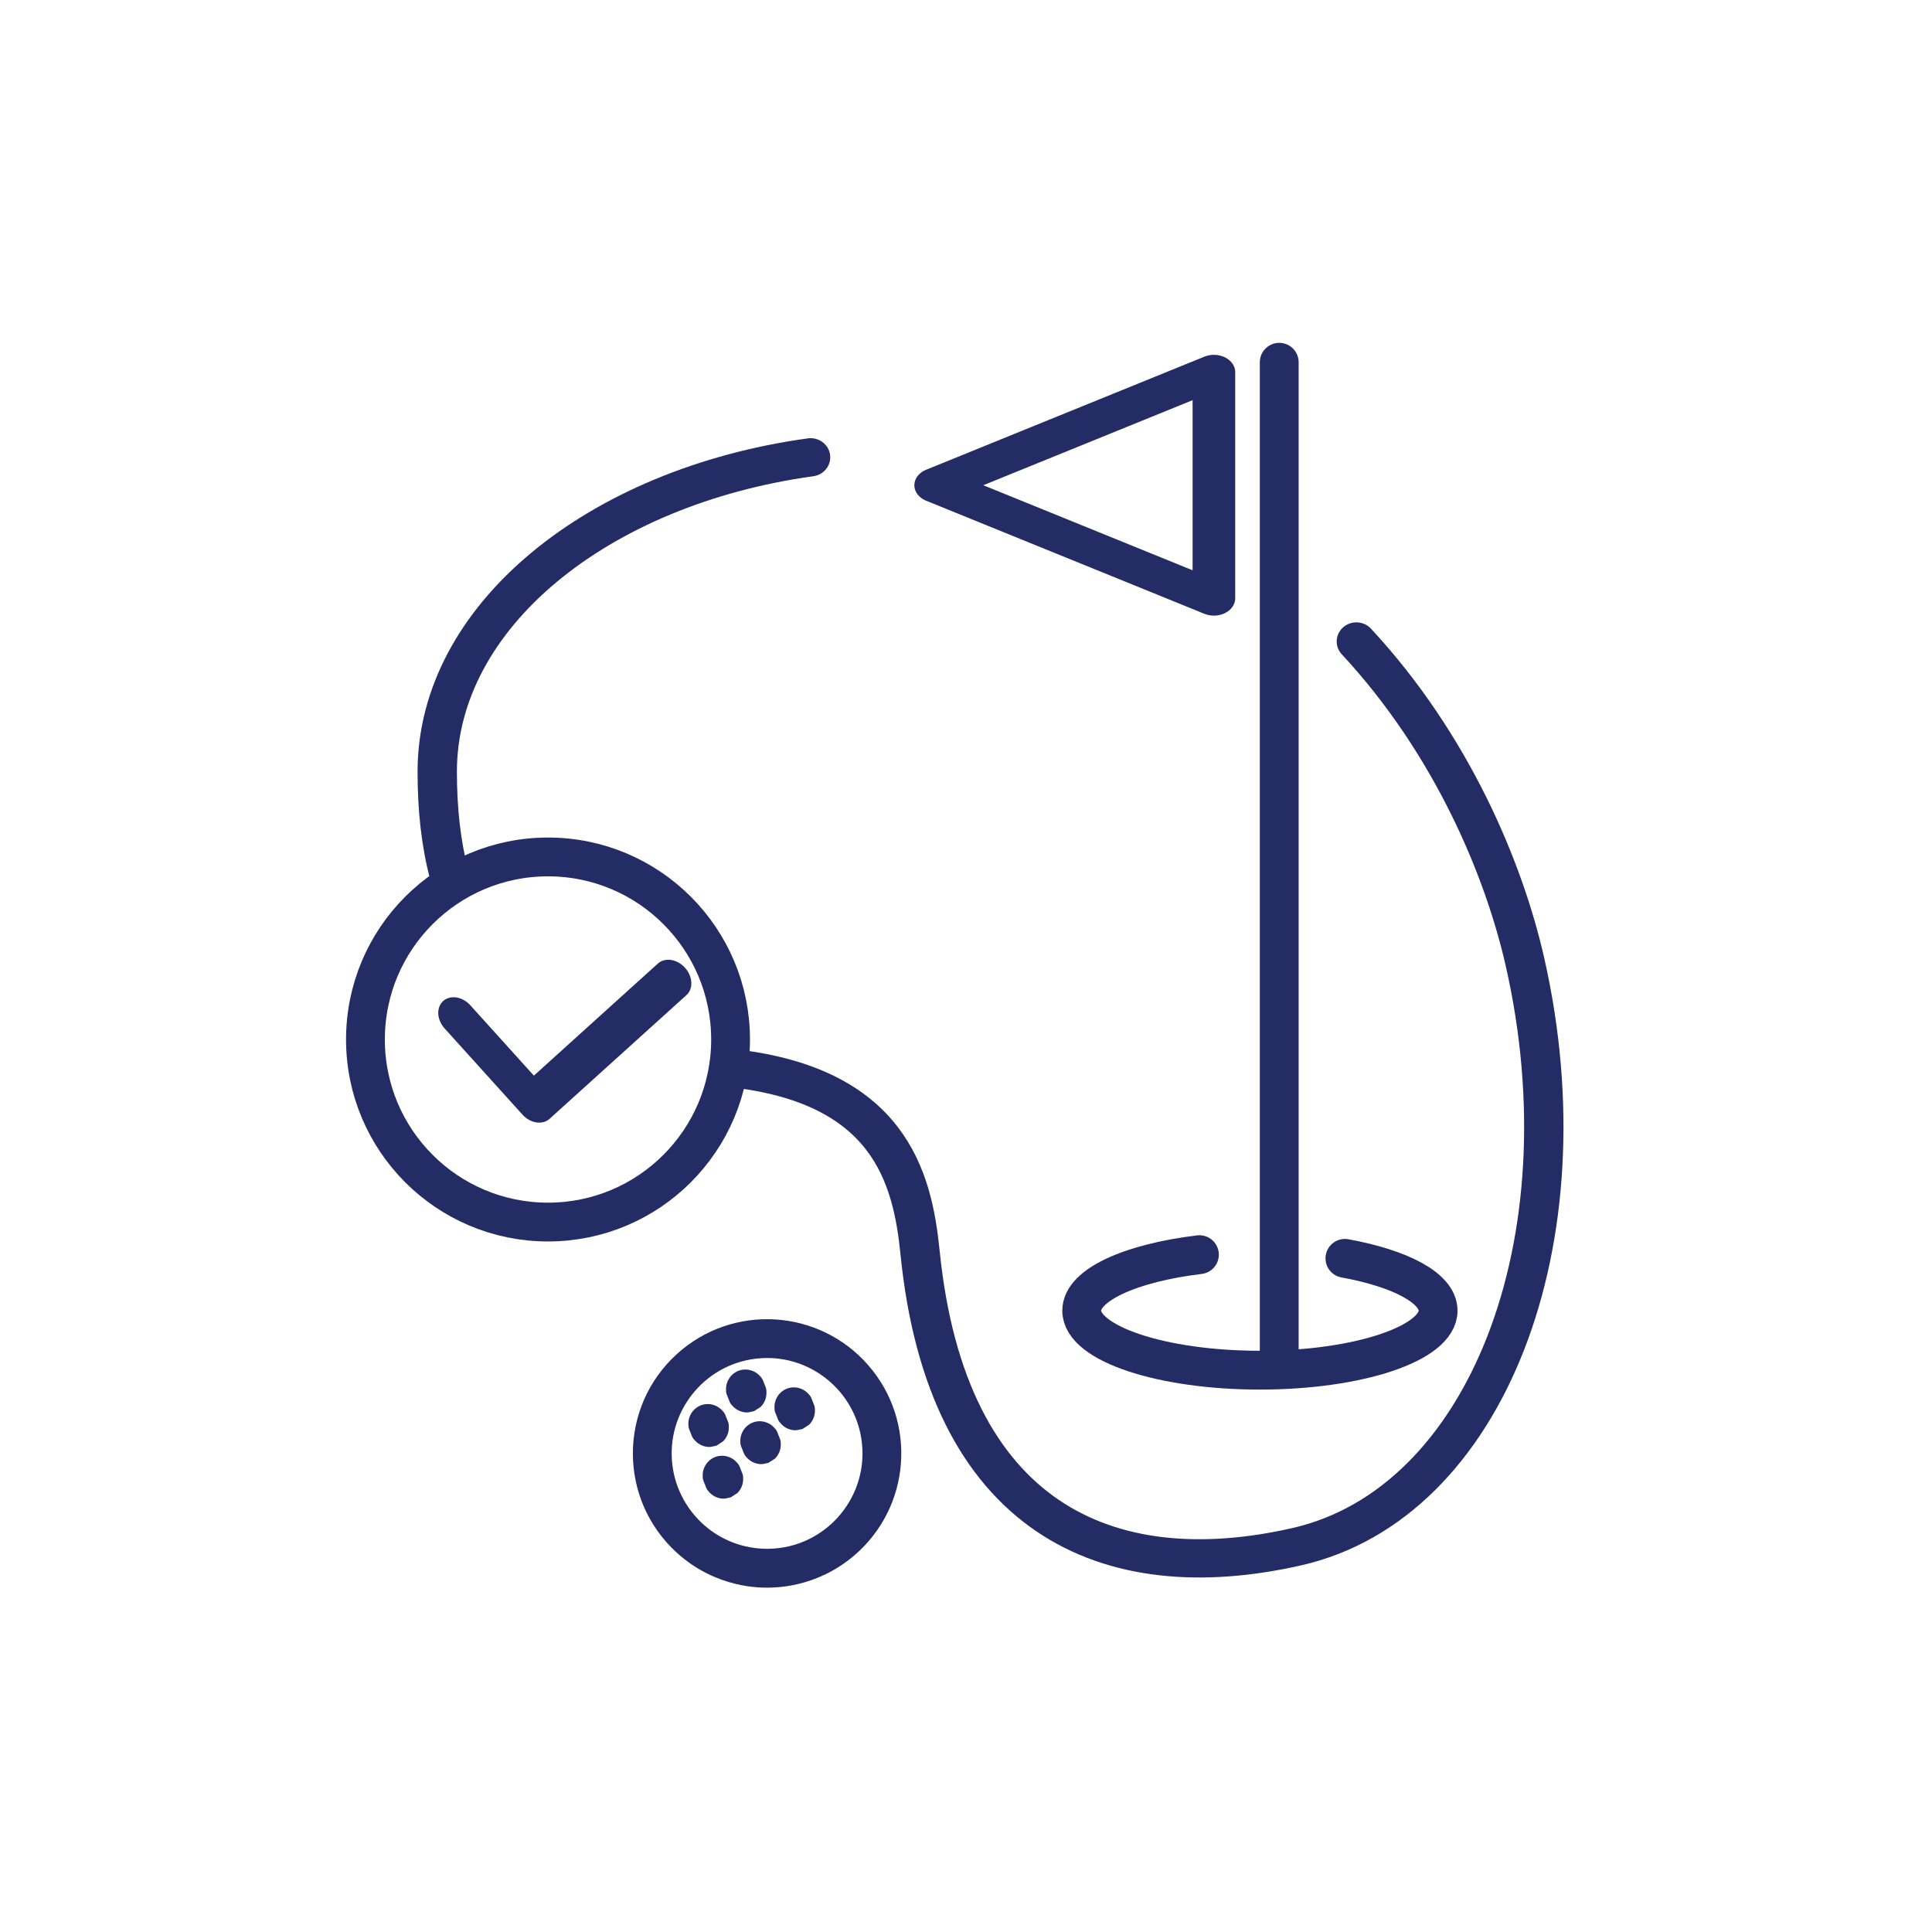
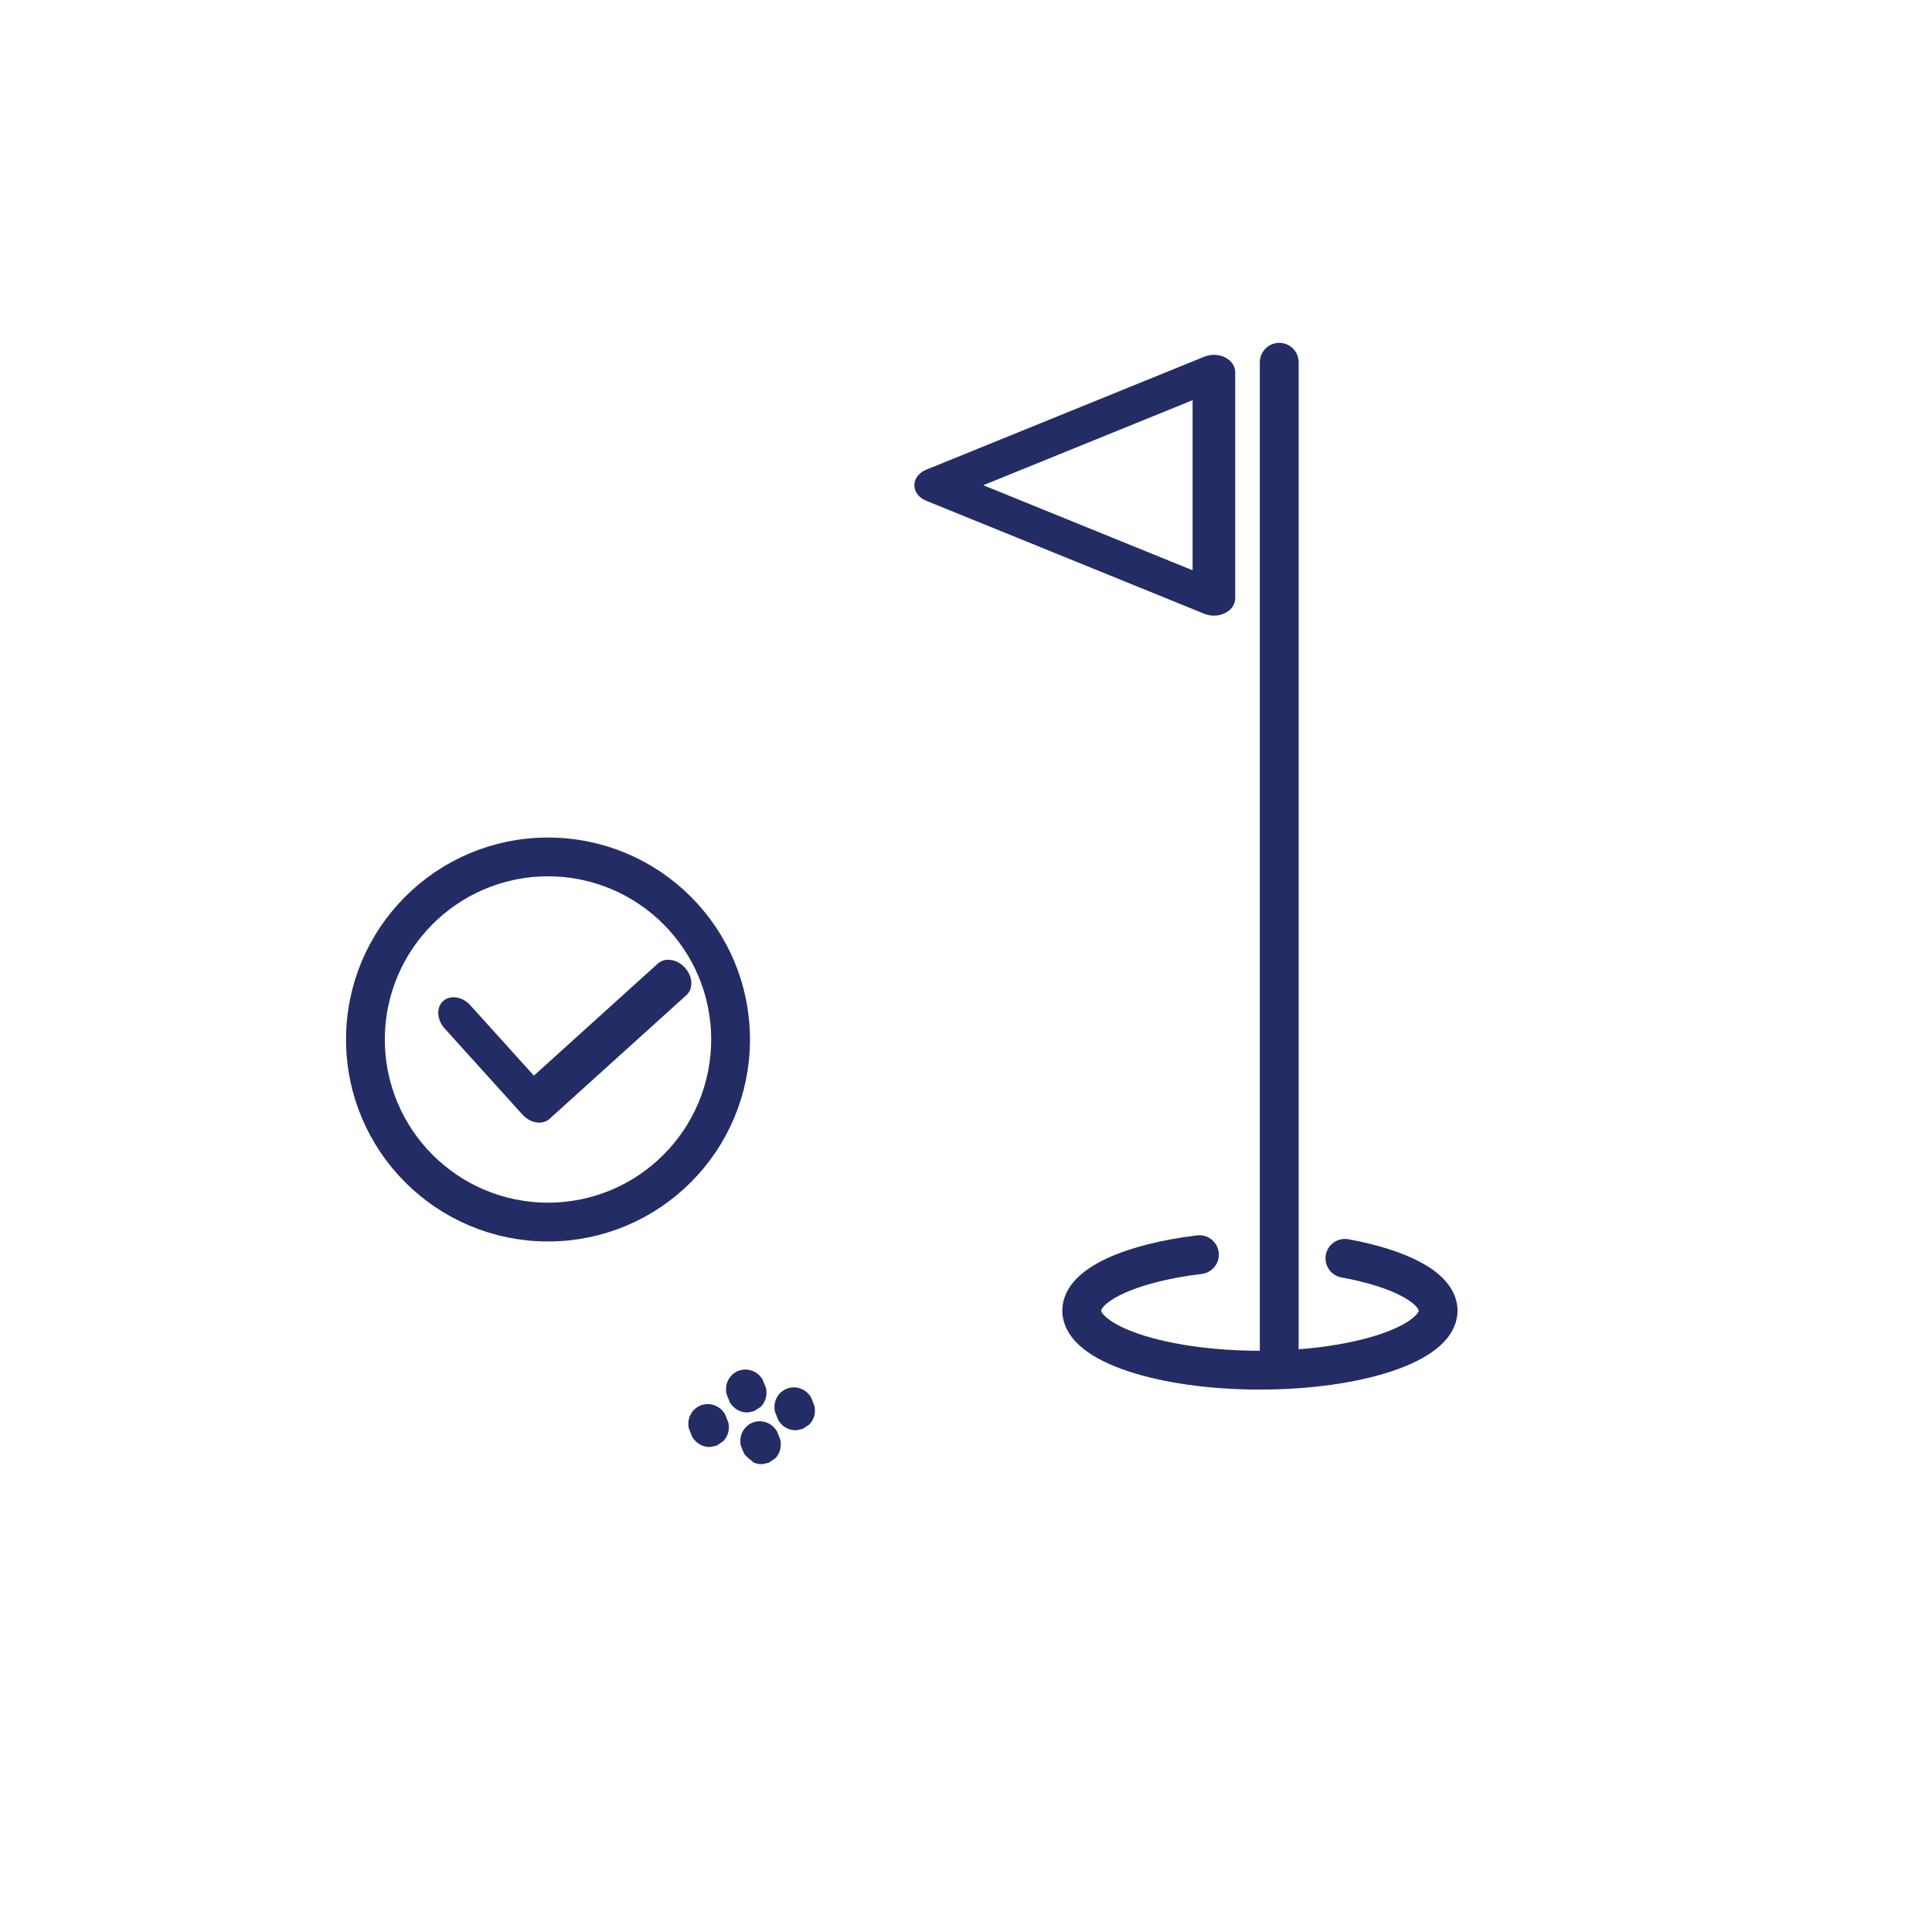
<svg xmlns="http://www.w3.org/2000/svg" width="100%" height="100%" viewBox="0 0 1600 1600" xml:space="preserve" style="fill-rule:evenodd;clip-rule:evenodd;stroke-linecap:round;stroke-linejoin:round;stroke-miterlimit:1.5;">
  <g transform="matrix(1,0,0,1,-7506,-2023)">
    <g id="instal_exclusives" transform="matrix(1,0,0,1,2136.23,2023)">
      <rect x="5369.77" y="0" width="1600" height="1600" style="fill:none;" />
      <g transform="matrix(2.572,0,0,2.572,-3998.64,-2542.23)">
        <g>
          <g transform="matrix(-0.355,0,0,-0.355,6223.47,1548.16)">
-             <path d="M6574.69,136.705C6580.03,136.755 6620.7,135.771 6656.54,168.35C6709.71,216.68 6709.71,300.223 6656.54,348.553C6606.01,394.485 6527.5,389.885 6482.65,338.116C6438.53,287.184 6444.17,209.942 6495.58,165.936C6530.5,136.044 6568.71,136.762 6574.69,136.705ZM6574.69,171.91C6574.33,171.922 6573.96,171.93 6573.57,171.935C6520.98,172.602 6480.92,219.913 6489.25,272.174C6496.73,319.055 6541.4,352.002 6589.48,343.715C6635.83,335.728 6668.18,291.352 6659.96,243.661C6653.17,204.272 6618.96,172.088 6574.69,171.928L6574.69,171.91ZM6574.66,171.929C6574.67,171.929 6574.68,171.928 6574.69,171.928C6574.69,171.935 6574.67,171.931 6574.66,171.929Z" style="fill:rgb(35,44,101);" />
-           </g>
+             </g>
          <g transform="matrix(-0.355,0,0,-0.355,6227.47,1557.16)">
-             <path d="M6633.22,280.472C6632.22,280.868 6626.46,283.142 6619.75,280.231C6617.68,279.335 6615.74,278.029 6614.17,276.413C6611.02,273.163 6611.3,272.922 6609.63,268.706C6607.97,264.49 6607.6,264.507 6607.68,259.976C6607.72,257.724 6608.24,255.444 6609.14,253.378C6610.04,251.311 6611.34,249.37 6612.96,247.801C6612.97,247.788 6618.81,243.994 6618.82,243.992C6621.1,243.585 6623.36,242.734 6625.68,242.776C6627.93,242.817 6630.21,243.341 6632.28,244.237C6634.34,245.134 6636.28,246.439 6637.85,248.055C6641.01,251.306 6640.73,251.548 6642.39,255.764C6644.06,259.98 6644.43,259.963 6644.35,264.492C6644.31,266.745 6643.78,269.024 6642.88,271.091C6639.97,277.803 6634.22,280.076 6633.22,280.472Z" style="fill:rgb(35,44,101);" />
-           </g>
+             </g>
          <g transform="matrix(-0.355,0,0,-0.355,6239.59,1546.05)">
-             <path d="M6633.22,280.472C6632.22,280.868 6626.46,283.142 6619.75,280.231C6617.68,279.335 6615.74,278.029 6614.17,276.413C6611.02,273.163 6611.3,272.922 6609.63,268.706C6607.97,264.49 6607.6,264.507 6607.68,259.976C6607.72,257.724 6608.24,255.444 6609.14,253.378C6610.04,251.311 6611.34,249.37 6612.96,247.801C6612.97,247.788 6618.81,243.994 6618.82,243.992C6621.1,243.585 6623.36,242.734 6625.68,242.776C6627.93,242.817 6630.21,243.341 6632.28,244.237C6634.34,245.134 6636.28,246.439 6637.85,248.055C6641.01,251.306 6640.73,251.548 6642.39,255.764C6644.06,259.98 6644.43,259.963 6644.35,264.492C6644.31,266.745 6643.78,269.024 6642.88,271.091C6639.97,277.803 6634.22,280.076 6633.22,280.472Z" style="fill:rgb(35,44,101);" />
+             <path d="M6633.22,280.472C6632.22,280.868 6626.46,283.142 6619.75,280.231C6617.68,279.335 6615.74,278.029 6614.17,276.413C6611.02,273.163 6611.3,272.922 6609.63,268.706C6607.97,264.49 6607.6,264.507 6607.68,259.976C6607.72,257.724 6608.24,255.444 6609.14,253.378C6610.04,251.311 6611.34,249.37 6612.96,247.801C6612.97,247.788 6618.81,243.994 6618.82,243.992C6621.1,243.585 6623.36,242.734 6625.68,242.776C6627.93,242.817 6630.21,243.341 6632.28,244.237C6641.01,251.306 6640.73,251.548 6642.39,255.764C6644.06,259.98 6644.43,259.963 6644.35,264.492C6644.31,266.745 6643.78,269.024 6642.88,271.091C6639.97,277.803 6634.22,280.076 6633.22,280.472Z" style="fill:rgb(35,44,101);" />
          </g>
          <g transform="matrix(-0.355,0,0,-0.355,6250.58,1535.14)">
            <path d="M6633.22,280.472C6632.22,280.868 6626.46,283.142 6619.75,280.231C6617.68,279.335 6615.74,278.029 6614.17,276.413C6611.02,273.163 6611.3,272.922 6609.63,268.706C6607.97,264.49 6607.6,264.507 6607.68,259.976C6607.72,257.724 6608.24,255.444 6609.14,253.378C6610.04,251.311 6611.34,249.37 6612.96,247.801C6612.97,247.788 6618.81,243.994 6618.82,243.992C6621.1,243.585 6623.36,242.734 6625.68,242.776C6627.93,242.817 6630.21,243.341 6632.28,244.237C6634.34,245.134 6636.28,246.439 6637.85,248.055C6641.01,251.306 6640.73,251.548 6642.39,255.764C6644.06,259.98 6644.43,259.963 6644.35,264.492C6644.31,266.745 6643.78,269.024 6642.88,271.091C6639.97,277.803 6634.22,280.076 6633.22,280.472Z" style="fill:rgb(35,44,101);" />
          </g>
          <g transform="matrix(-0.355,0,0,-0.355,6222.86,1540.52)">
            <path d="M6633.22,280.472C6632.22,280.868 6626.46,283.142 6619.75,280.231C6617.68,279.335 6615.74,278.029 6614.17,276.413C6611.02,273.163 6611.3,272.922 6609.63,268.706C6607.97,264.49 6607.6,264.507 6607.68,259.976C6607.72,257.724 6608.24,255.444 6609.14,253.378C6610.04,251.311 6611.34,249.37 6612.96,247.801C6612.97,247.788 6618.81,243.994 6618.82,243.992C6621.1,243.585 6623.36,242.734 6625.68,242.776C6627.93,242.817 6630.21,243.341 6632.28,244.237C6634.34,245.134 6636.28,246.439 6637.85,248.055C6641.01,251.306 6640.73,251.548 6642.39,255.764C6644.06,259.98 6644.43,259.963 6644.35,264.492C6644.31,266.745 6643.78,269.024 6642.88,271.091C6639.97,277.803 6634.22,280.076 6633.22,280.472Z" style="fill:rgb(35,44,101);" />
          </g>
          <g transform="matrix(-0.355,0,0,-0.355,6234.98,1529.4)">
            <path d="M6633.22,280.472C6632.22,280.868 6626.46,283.142 6619.75,280.231C6617.68,279.335 6615.74,278.029 6614.17,276.413C6611.02,273.163 6611.3,272.922 6609.63,268.706C6607.97,264.49 6607.6,264.507 6607.68,259.976C6607.72,257.724 6608.24,255.444 6609.14,253.378C6610.04,251.311 6611.34,249.37 6612.96,247.801C6612.97,247.788 6618.81,243.994 6618.82,243.992C6621.1,243.585 6623.36,242.734 6625.68,242.776C6627.93,242.817 6630.21,243.341 6632.28,244.237C6634.34,245.134 6636.28,246.439 6637.85,248.055C6641.01,251.306 6640.73,251.548 6642.39,255.764C6644.06,259.98 6644.43,259.963 6644.35,264.492C6644.31,266.745 6643.78,269.024 6642.88,271.091C6639.97,277.803 6634.22,280.076 6633.22,280.472Z" style="fill:rgb(35,44,101);" />
          </g>
        </g>
        <g transform="matrix(1.626,0,0,1.581,-10804.2,-806.651)">
-           <path d="M9153.38,1266.05C9172.39,1287.1 9182.63,1312.57 9186.77,1331.31C9199.34,1388.28 9179.09,1441.65 9141.58,1450.41C9104.06,1459.18 9072.27,1444.65 9066.98,1390.48C9065.48,1375.17 9060.89,1356.28 9029.17,1352.88" style="fill:none;stroke:rgb(35,44,101);stroke-width:7.79px;" />
-         </g>
+           </g>
        <g transform="matrix(1.626,0,0,1.581,-10804.2,-806.651)">
-           <path d="M8973.79,1313.73C8972.1,1307.28 8971.37,1300.19 8971.37,1292.57C8971.37,1260.94 9003.16,1234.53 9045.3,1228.54" style="fill:none;stroke:rgb(35,44,101);stroke-width:7.79px;" />
-         </g>
+           </g>
        <g transform="matrix(1,0,0,1,608.091,-817.806)">
          <g transform="matrix(0.539,0,0,0.539,-1275.64,948.839)">
            <circle cx="8323.68" cy="2211.69" r="109.06" style="fill:none;stroke:rgb(35,44,101);stroke-width:23.18px;" />
          </g>
          <g transform="matrix(-0.636,-0.704,-0.572,0.517,9774.81,6869.57)">
            <path d="M8323.68,2150.62L8323.68,2227.65L8363.1,2227.65" style="fill:none;stroke:rgb(35,44,101);stroke-width:14.45px;" />
          </g>
        </g>
        <g transform="matrix(1,0,0,1,1452.91,941.177)">
          <path d="M2601.45,163.893L2601.45,486.485" style="fill:none;stroke:rgb(35,44,101);stroke-width:12.5px;" />
        </g>
        <g transform="matrix(1,0,0,1,1452.91,941.177)">
          <path d="M2622.6,452.422C2640.47,455.671 2652.61,461.999 2652.61,469.266C2652.61,479.842 2626.89,488.429 2595.22,488.429C2563.56,488.429 2537.85,479.842 2537.85,469.266C2537.85,460.972 2553.65,453.902 2575.75,451.236" style="fill:none;stroke:rgb(35,44,101);stroke-width:12.5px;" />
        </g>
        <g transform="matrix(4.14695e-17,-0.677,0.833,5.10045e-17,3797.72,2852.37)">
          <path d="M2522.46,175.287L2576.24,282.838L2468.68,282.838L2522.46,175.287Z" style="fill:none;stroke:rgb(35,44,101);stroke-width:16.47px;" />
        </g>
      </g>
    </g>
  </g>
</svg>